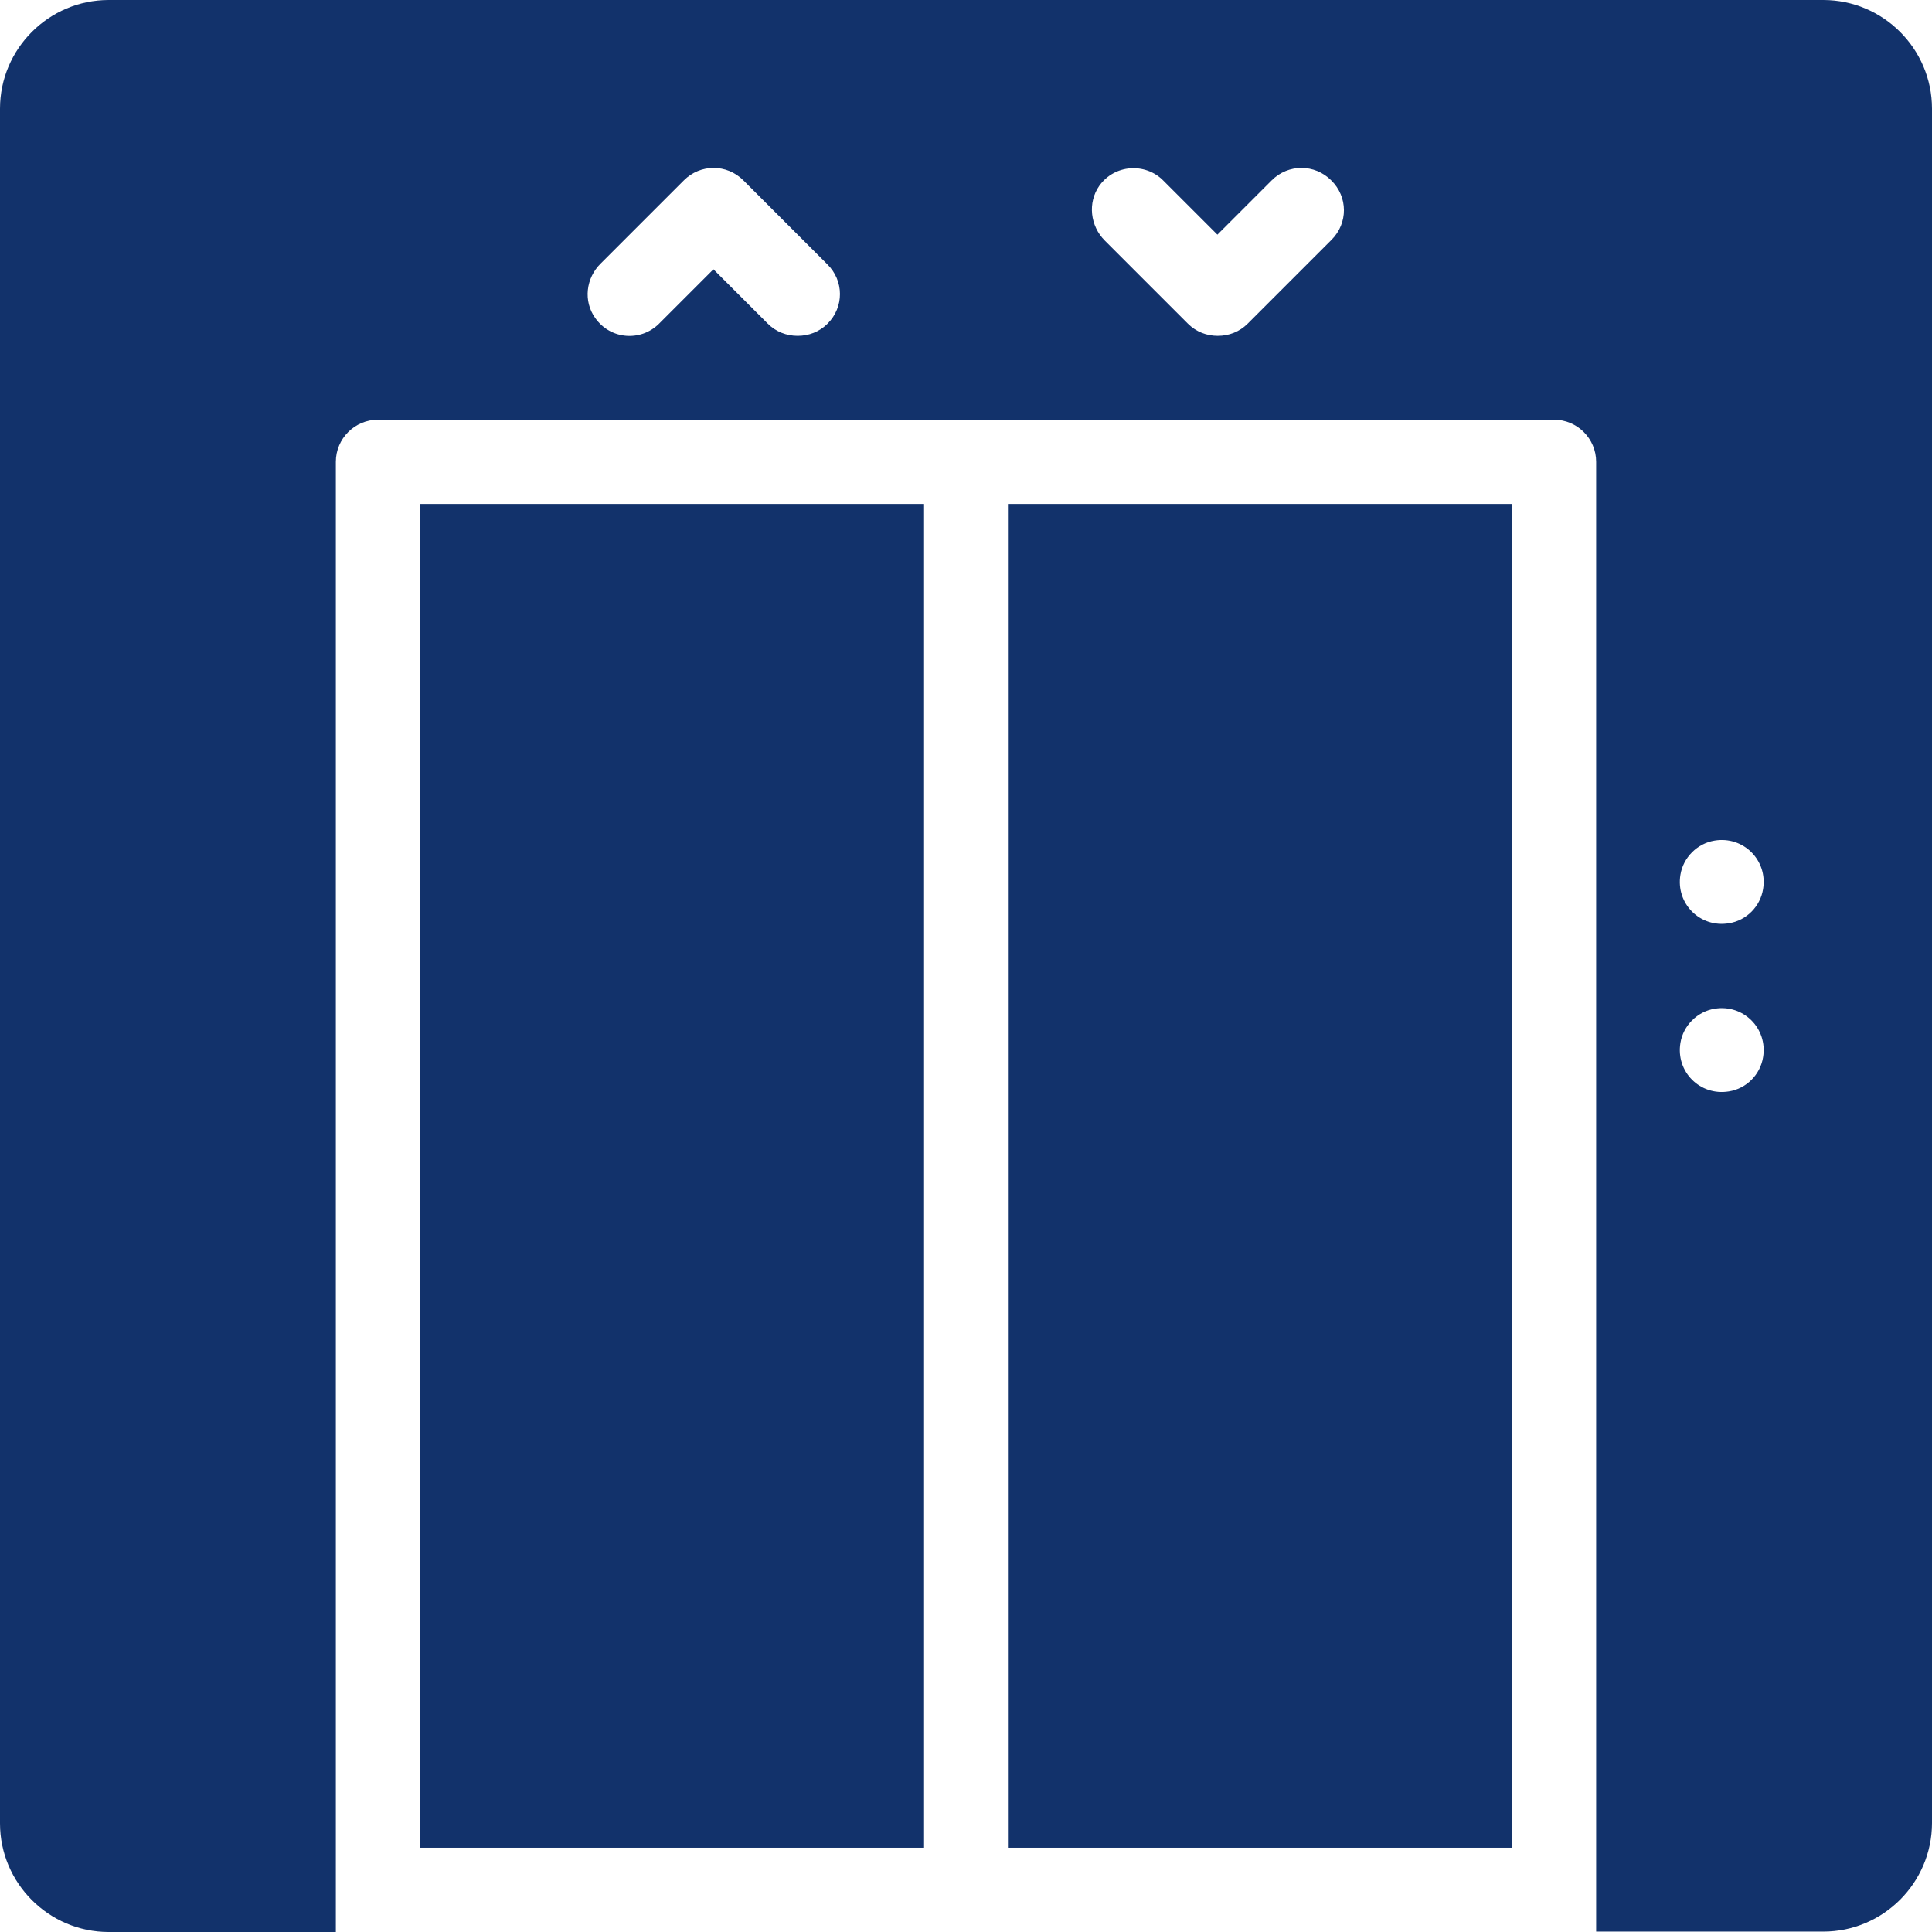
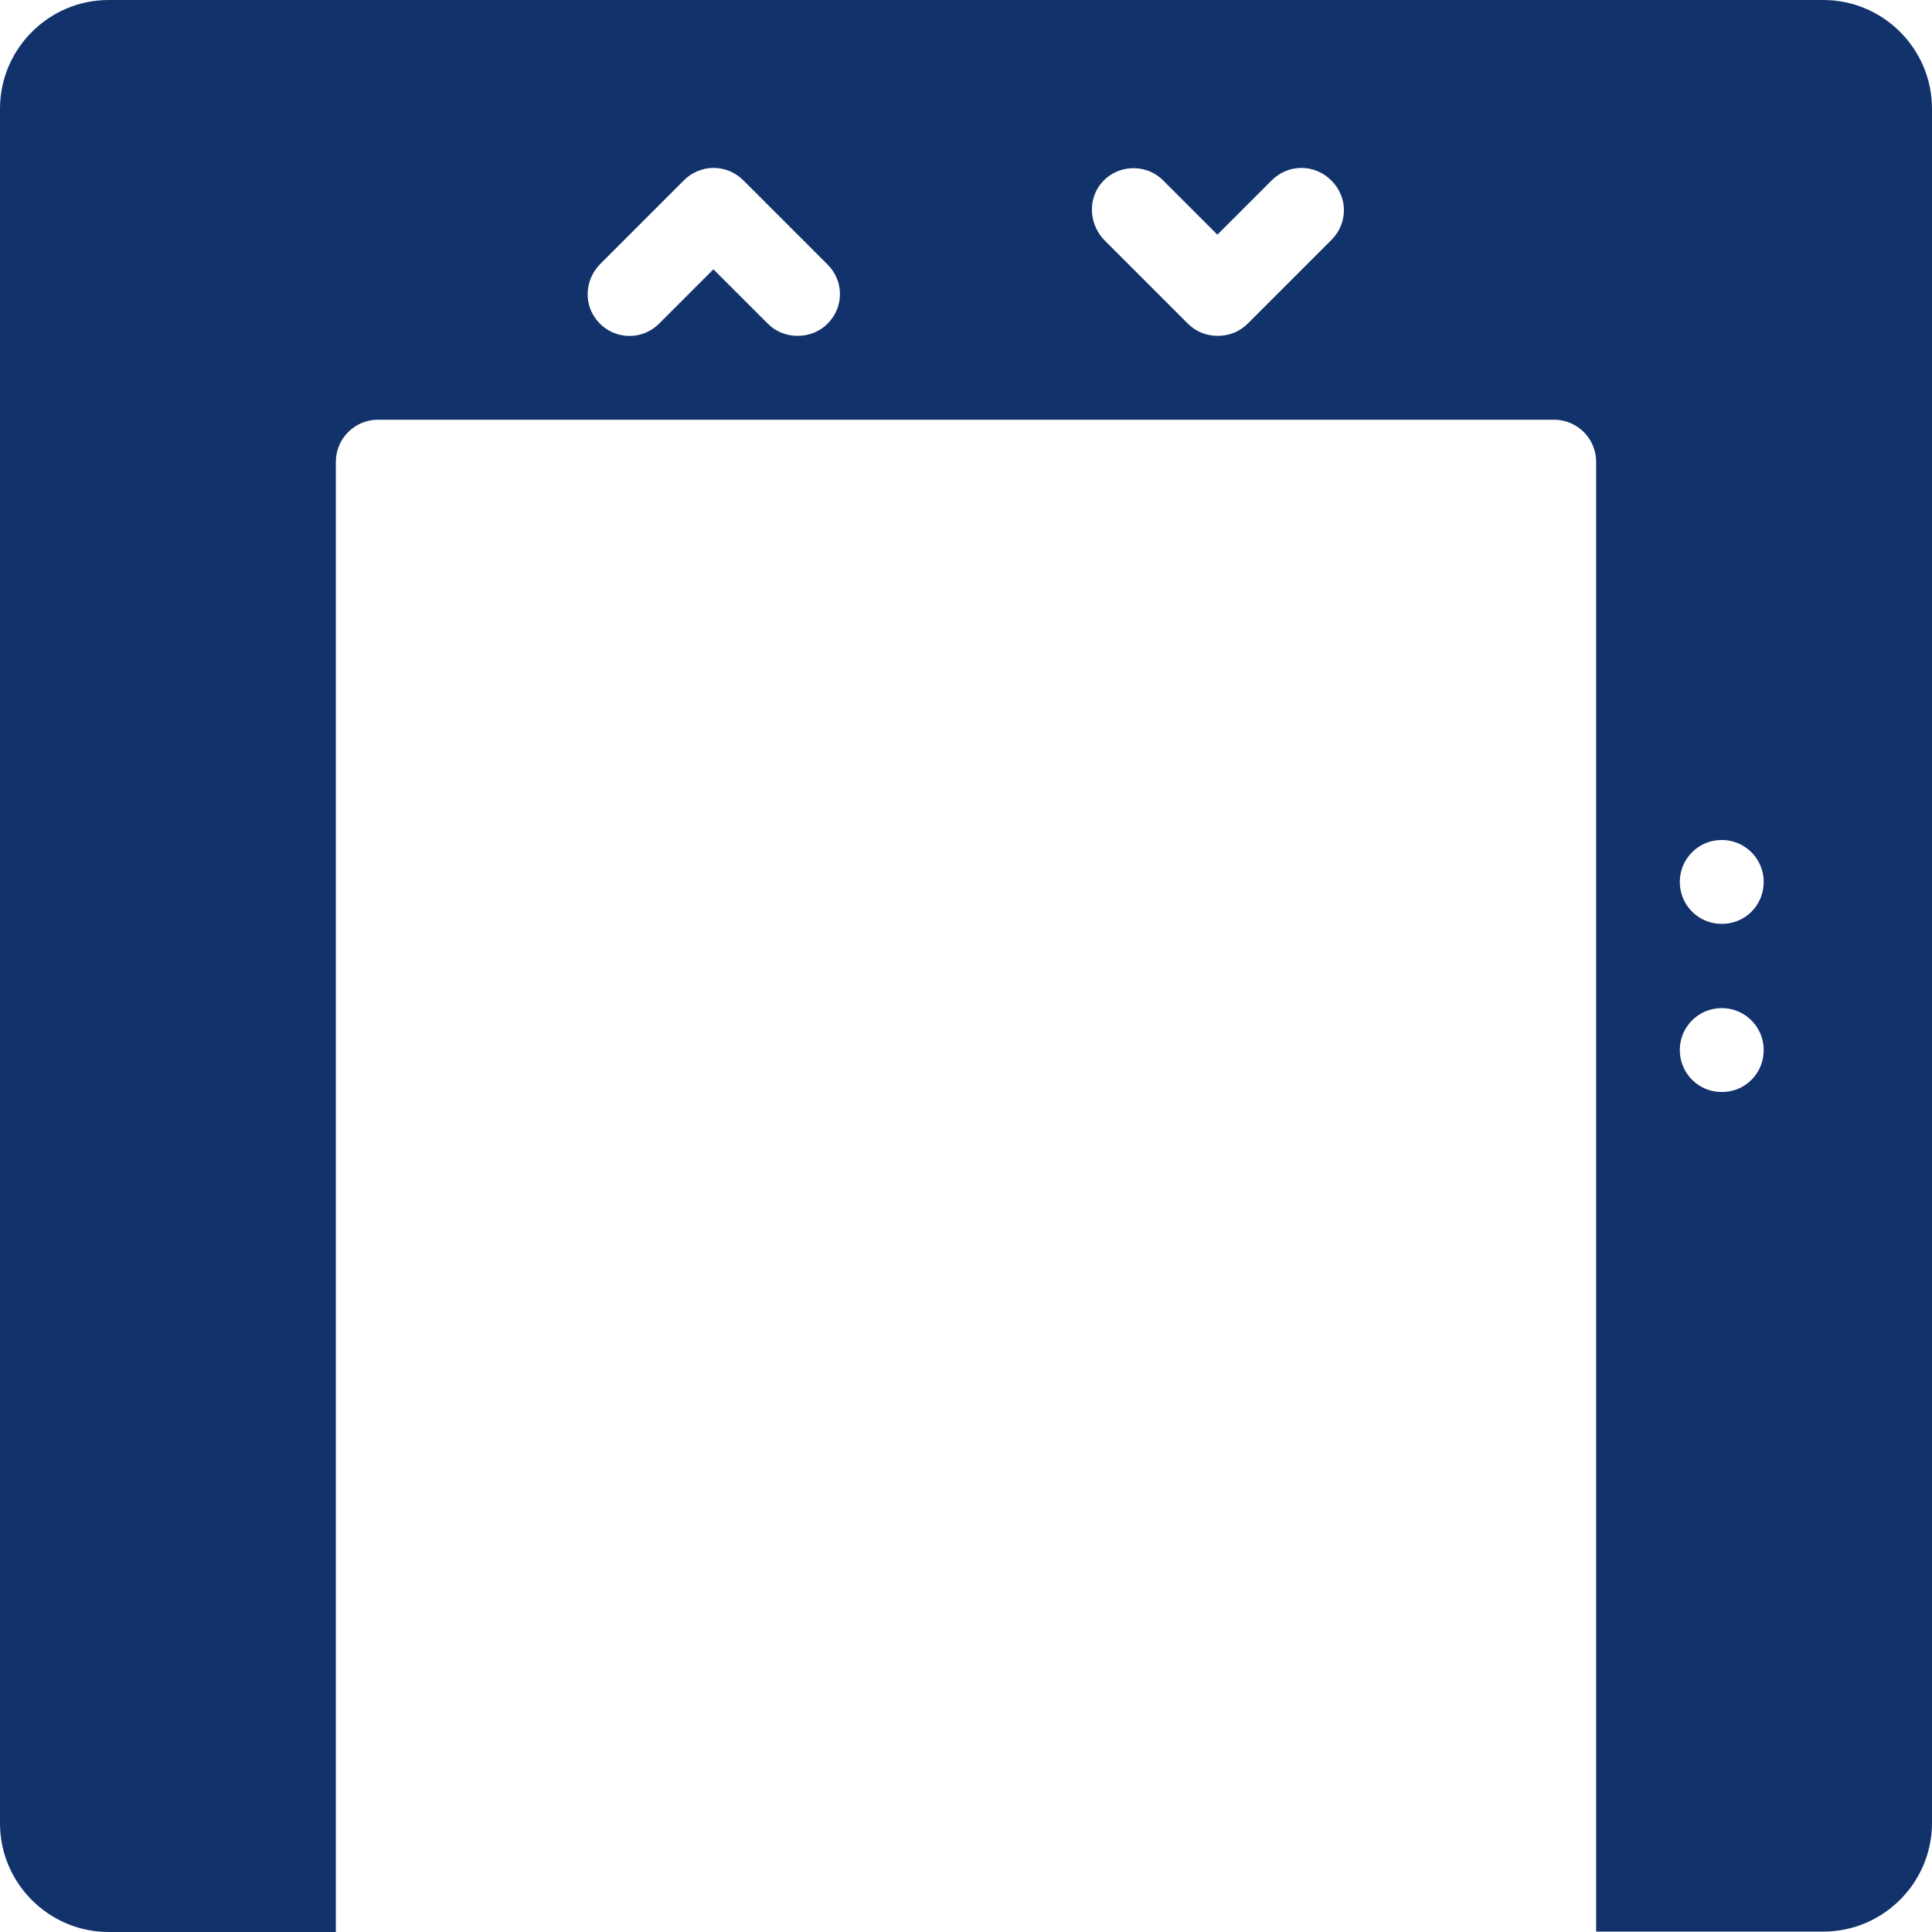
<svg xmlns="http://www.w3.org/2000/svg" version="1.1" id="Capa_1" x="0px" y="0px" viewBox="0 0 490.7 490.7" style="enable-background:new 0 0 490.7 490.7;" xml:space="preserve">
  <style type="text/css">
	.st0{fill:#12326B;}
</style>
  <g>
    <g>
-       <rect x="256" y="128" class="st0" width="128" height="341.3" />
-     </g>
+       </g>
  </g>
  <g>
    <g>
-       <rect x="106.7" y="128" class="st0" width="128" height="341.3" />
-     </g>
+       </g>
  </g>
  <g>
    <g>
      <path class="st0" d="M463.1,0H27.6C12.4,0,0,12.4,0,27.6v435.5c0,15.2,12.4,27.6,27.6,27.6h57.7V117.3c0-5.9,4.8-10.7,10.7-10.7    h298.7c5.9,0,10.7,4.8,10.7,10.7v373.3h57.7c15.2,0,27.6-12.4,27.6-27.6V27.6C490.7,12.4,478.3,0,463.1,0z M210.2,82.2    c-2.1,2.1-4.8,3.1-7.6,3.1s-5.5-1-7.6-3.1l-13.8-13.8l-13.8,13.8c-4.6,4.6-12.3,4.1-16.2-1.4c-3.1-4.3-2.4-10.2,1.4-13.9    l21.1-21.1c4.2-4.2,10.9-4.2,15.1,0l21.3,21.3C214.4,71.3,214.4,78,210.2,82.2z M338.2,60.9l-21.3,21.3c-2.1,2.1-4.8,3.1-7.6,3.1    s-5.5-1-7.6-3.1l-21.1-21.1c-3.7-3.7-4.4-9.6-1.4-13.9c3.9-5.5,11.7-5.9,16.2-1.4l13.8,13.8l13.8-13.8c4.2-4.2,10.9-4.2,15.1,0    C342.4,50,342.4,56.7,338.2,60.9z M439.1,277.2c-7.3,1.2-13.5-5-12.3-12.3c0.7-4.4,4.3-8,8.7-8.7c7.3-1.2,13.5,5,12.3,12.3    C447.1,272.9,443.6,276.5,439.1,277.2z M439.1,234.5c-7.3,1.2-13.5-5-12.3-12.3c0.7-4.4,4.3-8,8.7-8.7c7.3-1.2,13.5,5,12.3,12.3    C447.1,230.2,443.6,233.8,439.1,234.5z" />
    </g>
  </g>
</svg>